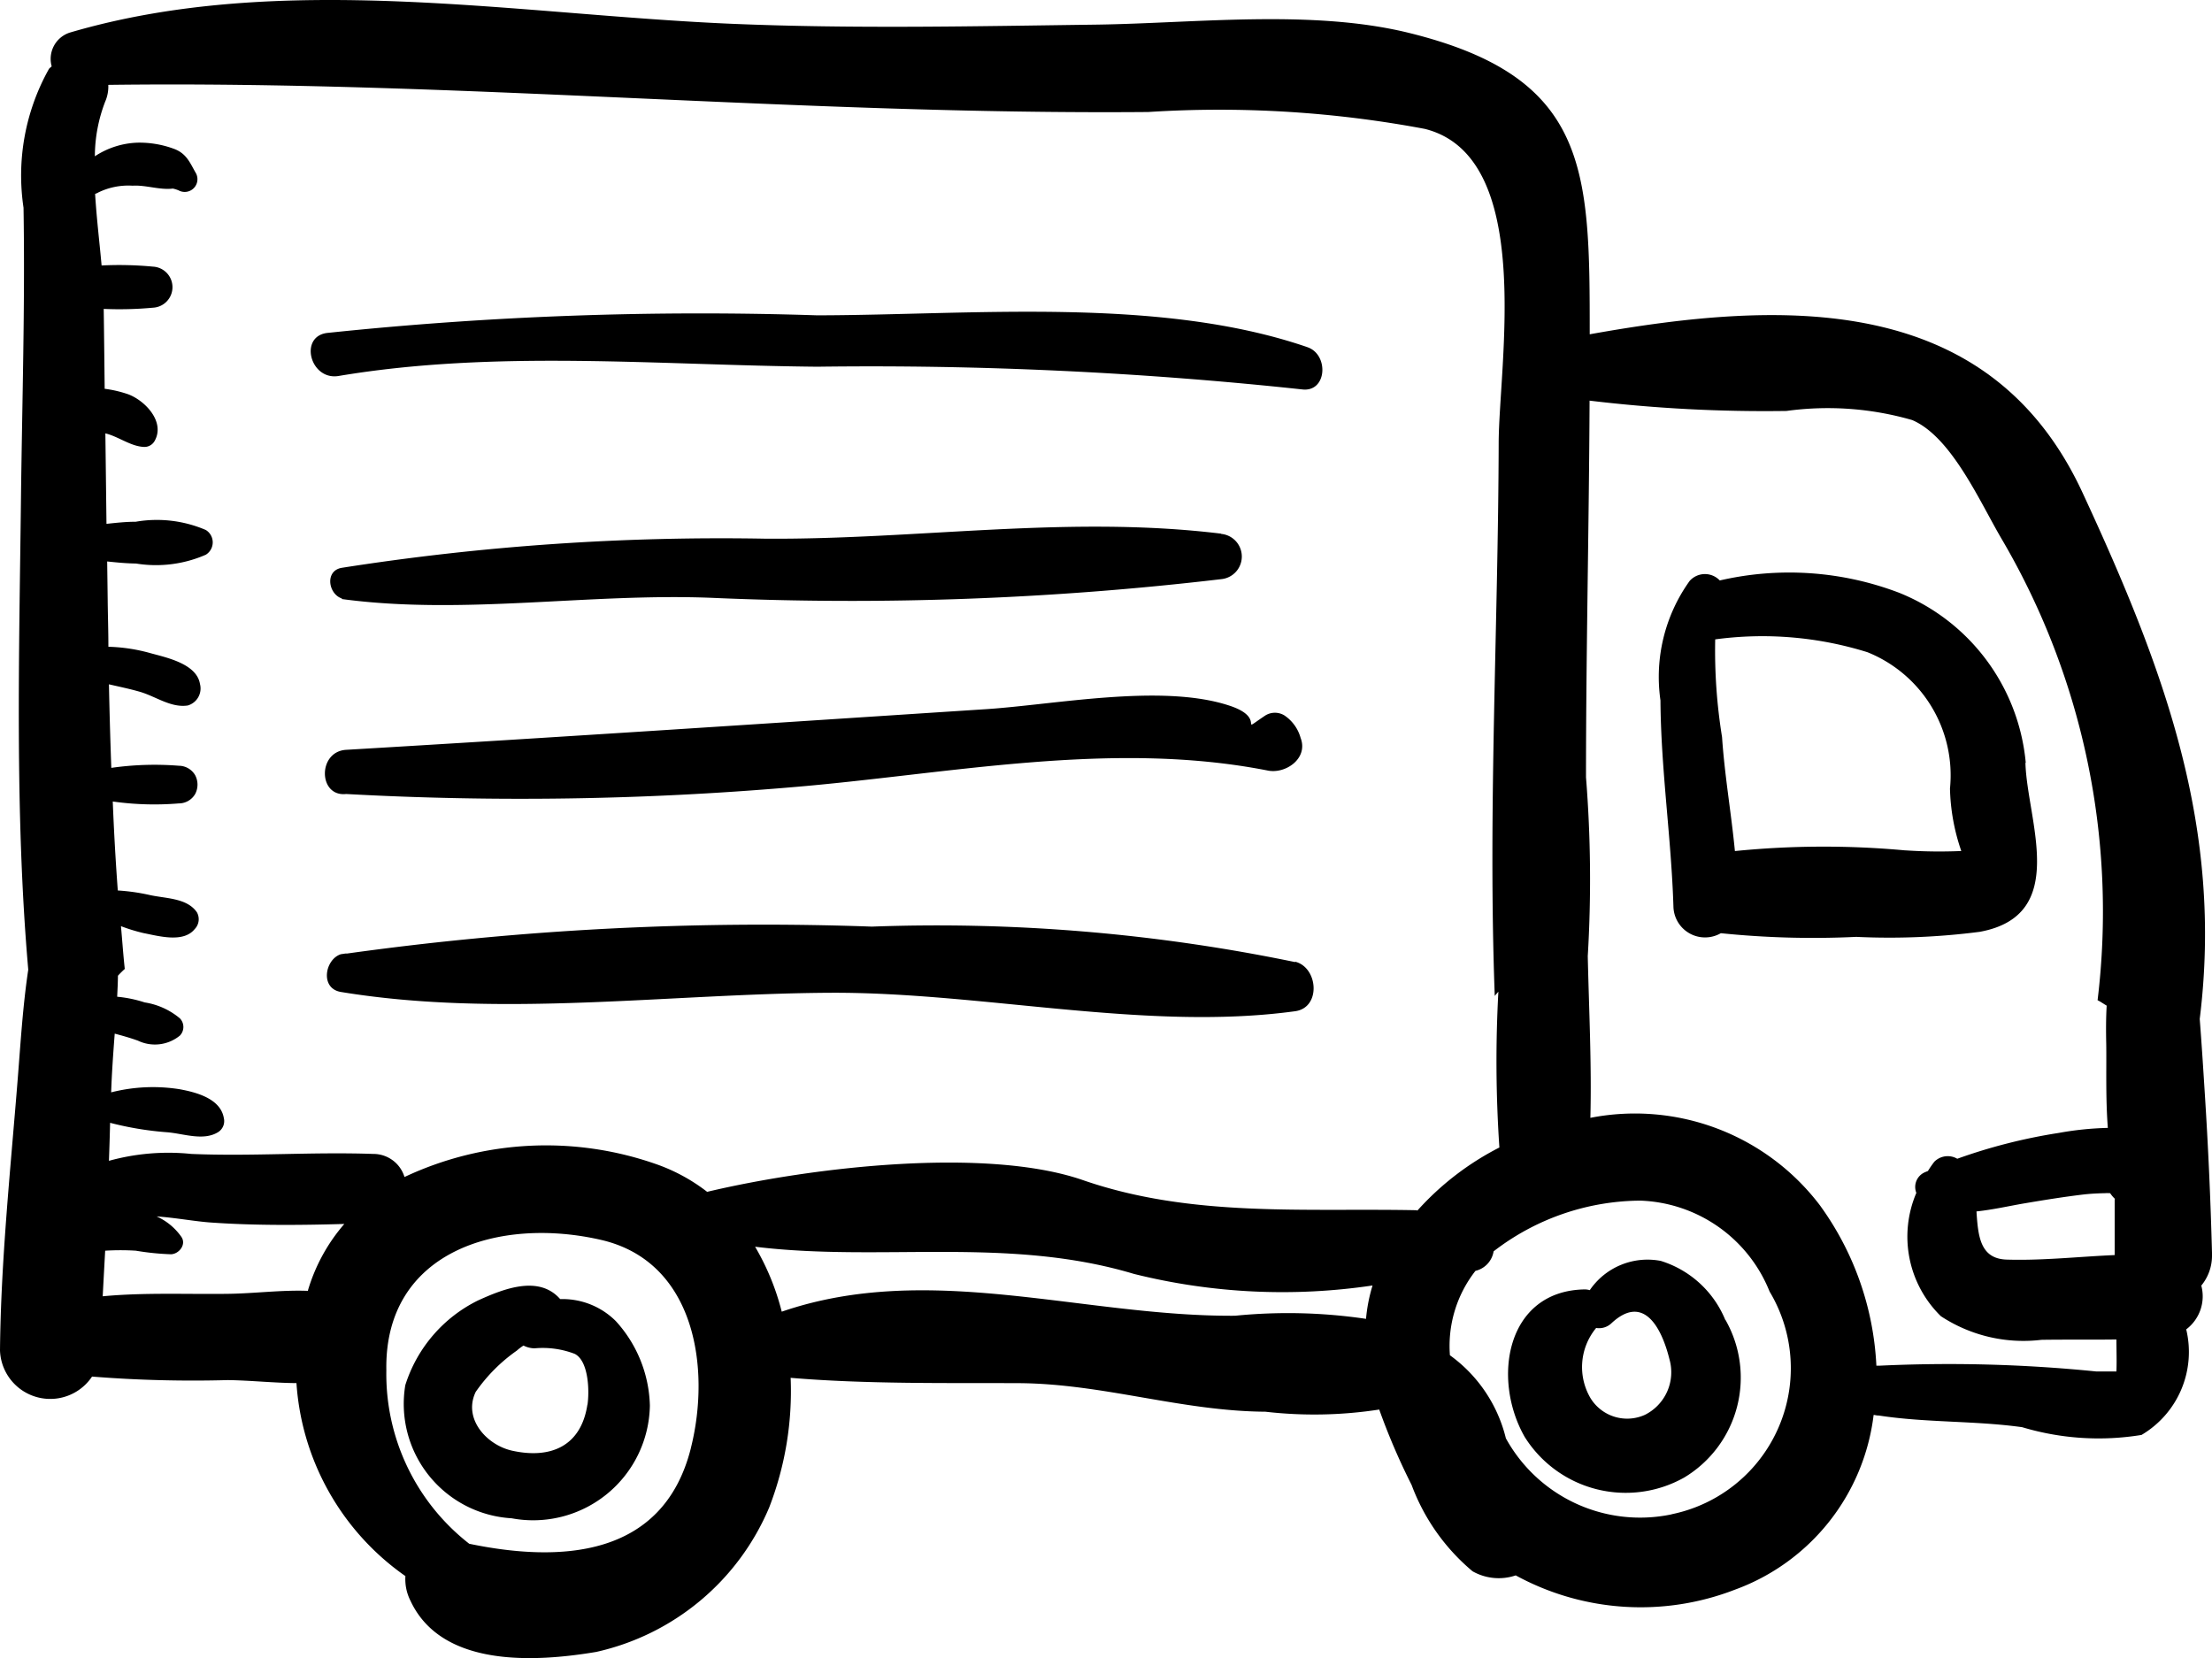
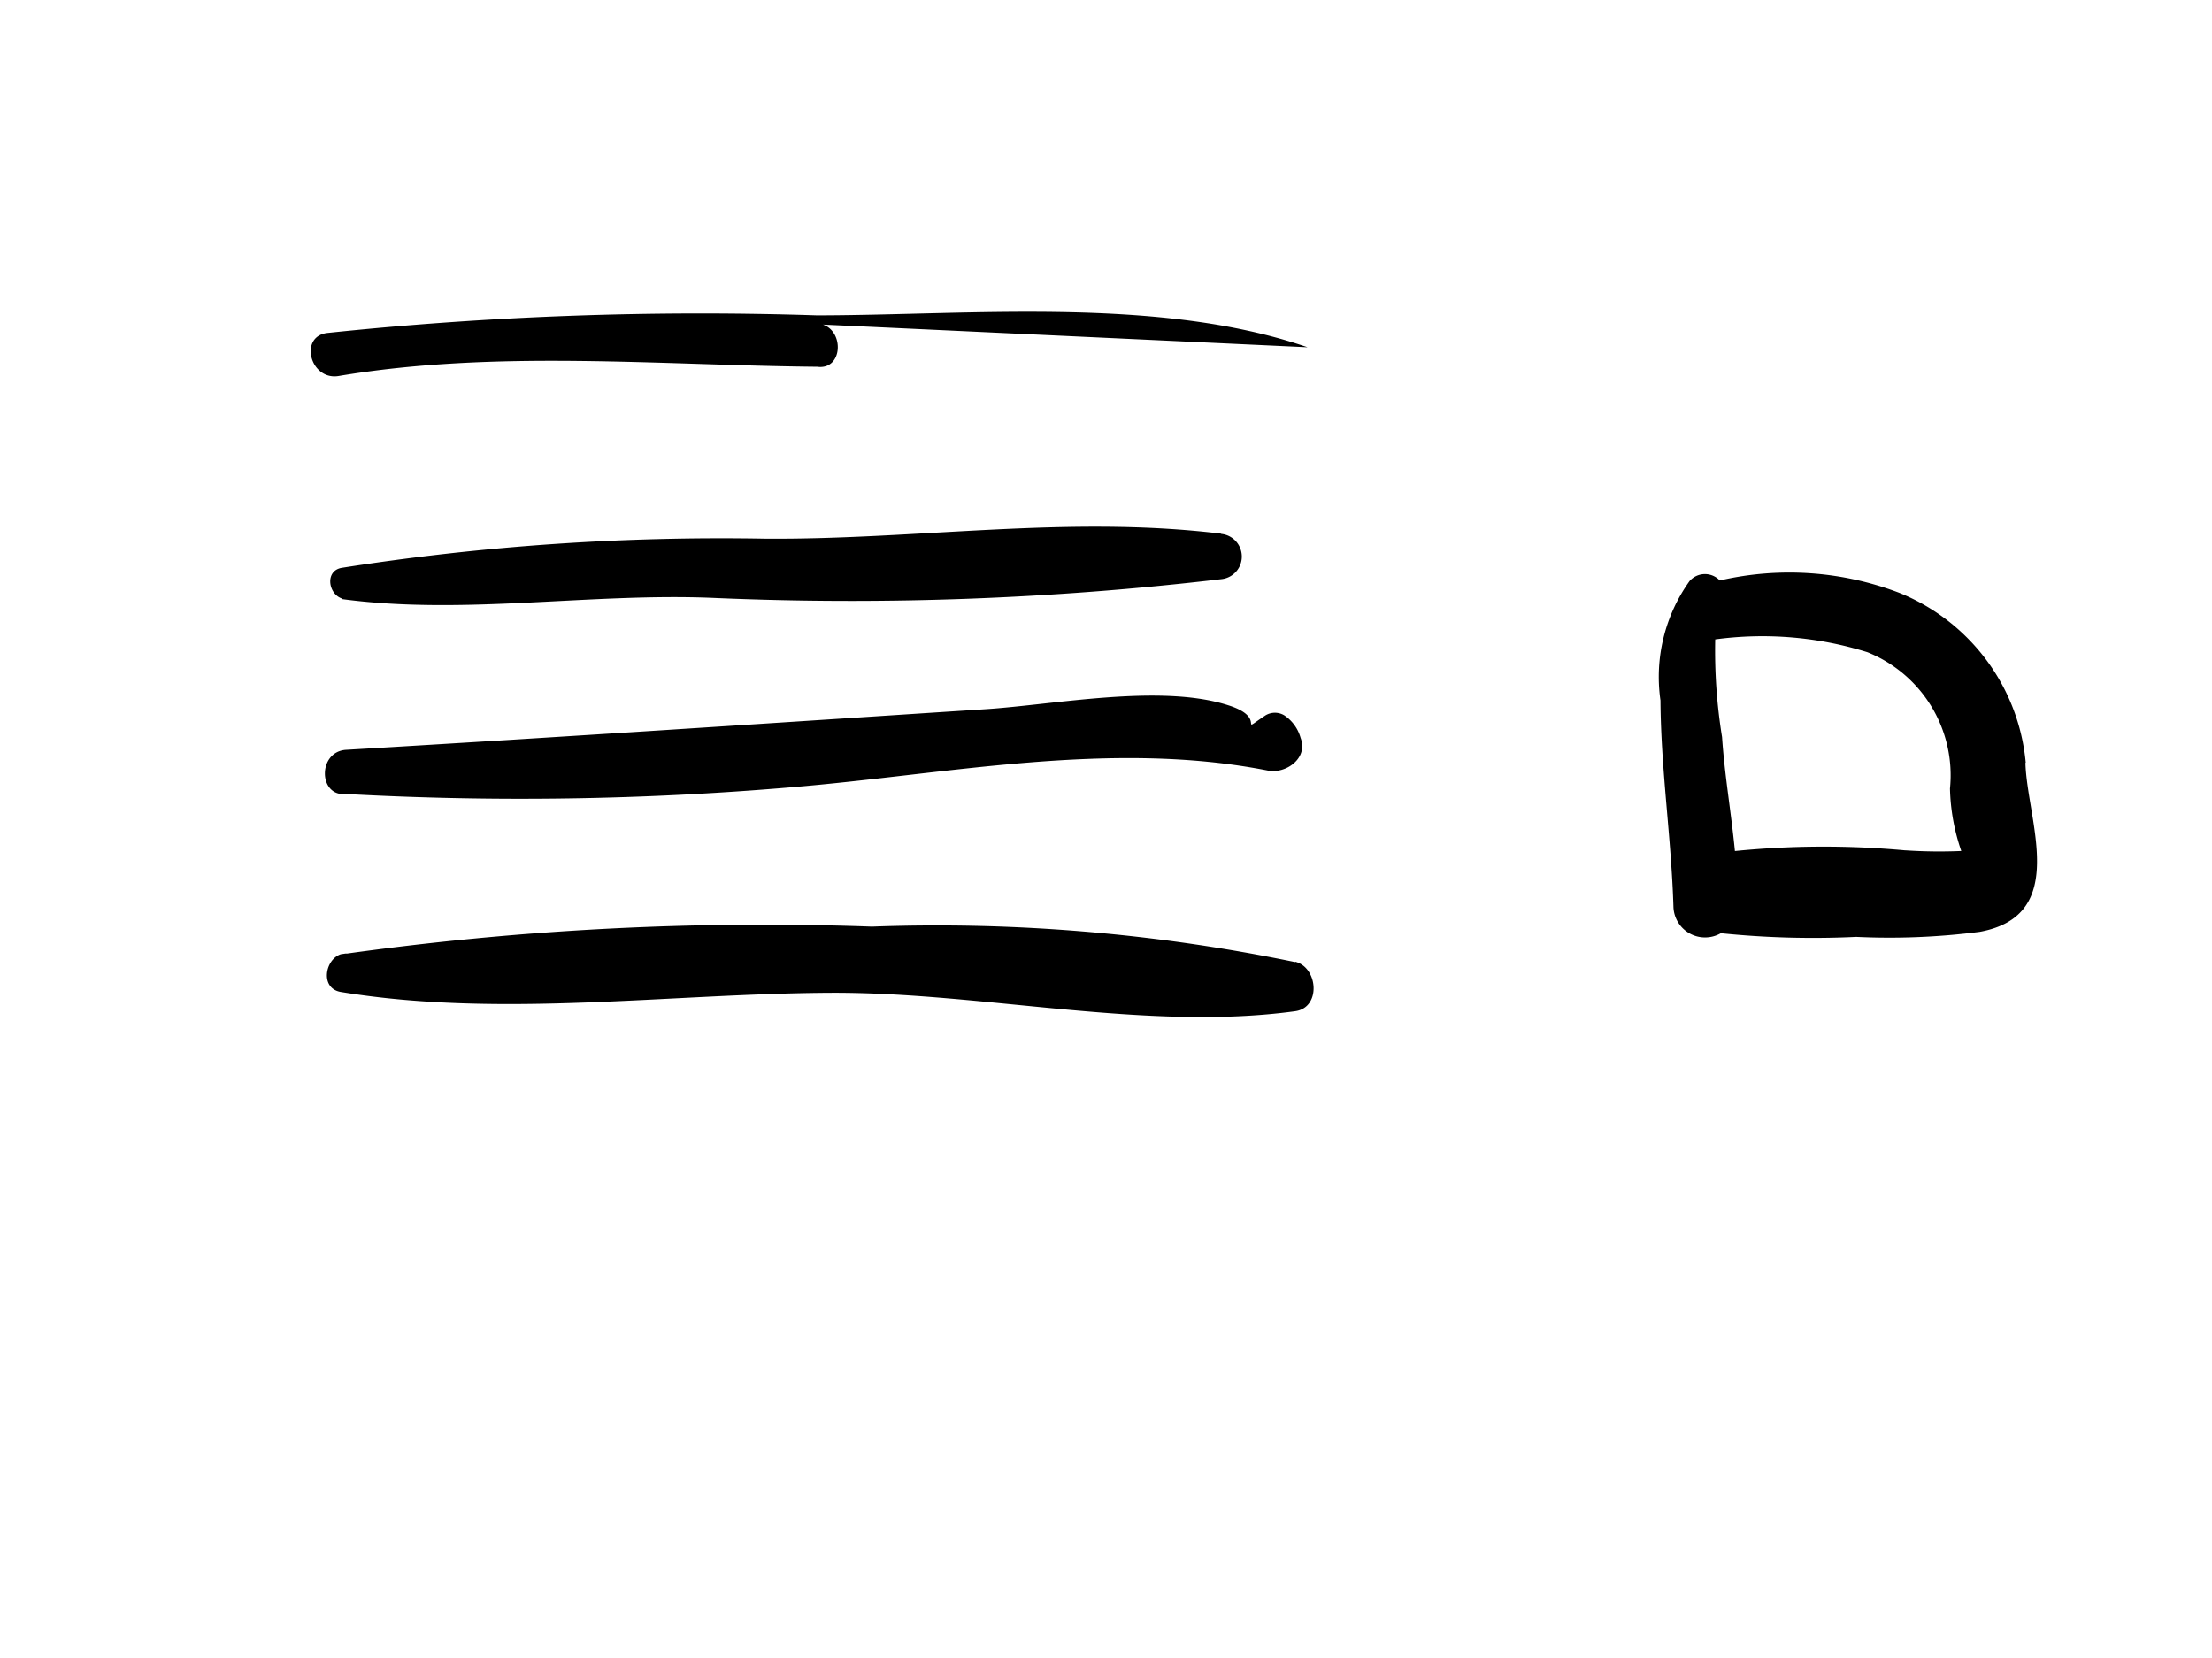
<svg xmlns="http://www.w3.org/2000/svg" width="44" height="32.985" viewBox="0 0 44 32.985">
  <g id="icon_livraison" data-name="icon livraison" transform="translate(0)">
    <path id="Tracé_2200" data-name="Tracé 2200" d="M76.251,27.552a4.044,4.044,0,0,0-2.518-3.379,6.135,6.135,0,0,0-3.568-.245.407.407,0,0,0-.6.01,3.278,3.278,0,0,0-.58,2.376c.009,1.379.215,2.726.258,4.1a.629.629,0,0,0,.943.531,17.987,17.987,0,0,0,2.693.073,14.007,14.007,0,0,0,2.455-.1c1.8-.328.941-2.224.911-3.36m-2.387,1.74a17.734,17.734,0,0,0-3.392.013c-.073-.755-.205-1.509-.256-2.269a10.76,10.76,0,0,1-.136-1.942,7.007,7.007,0,0,1,3.03.256,2.639,2.639,0,0,1,1.64,2.712,4.073,4.073,0,0,0,.225,1.242,10.129,10.129,0,0,1-1.111-.013" transform="translate(-35.956 -12.381)" />
-     <path id="Tracé_2201" data-name="Tracé 2201" d="M66.965,53.517a2.037,2.037,0,0,0-1.283-1.173,1.39,1.39,0,0,0-1.412.582.351.351,0,0,0-.1-.015c-1.563.026-1.855,1.78-1.193,2.937a2.373,2.373,0,0,0,3.167.808,2.319,2.319,0,0,0,.825-3.139m-1.6,1.888a.856.856,0,0,1-1.082-.327,1.219,1.219,0,0,1,.11-1.4.356.356,0,0,0,.3-.09c.639-.6,1,.077,1.157.709a.947.947,0,0,1-.487,1.109" transform="translate(-32.647 -27.261)" />
-     <path id="Tracé_2202" data-name="Tracé 2202" d="M44,24.956c0-.012,0-.023,0-.035q-.042-1.592-.144-3.182c-.031-.491-.062-.98-.1-1.469.467-3.776-.675-6.9-2.334-10.475-1.857-4-5.965-3.834-9.8-3.145,0-3.28-.009-5.118-3.614-6C26.08.181,23.769.463,21.8.49c-2.412.032-4.818.085-7.229-.016C10.284.294,5.6-.59,1.39.648a.549.549,0,0,0-.362.671c-.017.02-.038.03-.054.052A4.332,4.332,0,0,0,.468,4.132C.5,6.063.44,8,.417,9.929.382,12.992.292,16.192.562,19.29c-.108.718-.152,1.452-.209,2.166C.211,23.243.017,25.071,0,26.864a1,1,0,0,0,1.831.52,25.249,25.249,0,0,0,2.7.07c.451.006.915.057,1.366.06a5.1,5.1,0,0,0,2.167,3.839.953.953,0,0,0,.1.489c.62,1.333,2.475,1.224,3.694,1.02A4.89,4.89,0,0,0,15.3,29.989a6.412,6.412,0,0,0,.427-2.58c1.5.126,3.051.1,4.543.106,1.672.011,3.232.557,4.9.568a8.492,8.492,0,0,0,2.265-.043,13.063,13.063,0,0,0,.644,1.5,4.1,4.1,0,0,0,1.212,1.717,1.054,1.054,0,0,0,.859.082,5.189,5.189,0,0,0,4.361.284,4.241,4.241,0,0,0,2.758-3.475h.019a.357.357,0,0,0,.086.011c.942.145,1.9.1,2.85.232a5.287,5.287,0,0,0,2.374.154,1.917,1.917,0,0,0,.889-2.1.823.823,0,0,0,.3-.871A.93.93,0,0,0,44,24.99c0-.011,0-.022,0-.034m-1.936-1.1c0,.363,0,.727,0,1.092v.019c-.716.031-1.431.112-2.149.09-.53-.017-.568-.471-.6-.958.332-.035.666-.112.956-.161.389-.066.78-.129,1.172-.176.14-.016.281-.023.421-.026a1,1,0,0,1,.11,0,.65.65,0,0,0,.1.117M6.129,25.679c-.523-.021-1.073.053-1.6.059-.813.011-1.663-.029-2.486.049q.024-.454.049-.907a4.916,4.916,0,0,1,.611,0,5.192,5.192,0,0,0,.7.071c.161-.007.313-.2.2-.353a1.2,1.2,0,0,0-.488-.4c.379.026.762.1,1.089.122.867.061,1.766.053,2.645.028a3.565,3.565,0,0,0-.724,1.323m7.617,3.139c-.555,2.2-2.63,2.269-4.408,1.9a4.279,4.279,0,0,1-1.649-3.45c-.043-2.377,2.251-3.062,4.275-2.594,1.874.435,2.181,2.559,1.782,4.141m13.425-2.572a10.6,10.6,0,0,0-2.6-.061c-3.027.02-6.075-1.092-9.017-.081a4.931,4.931,0,0,0-.53-1.292c2.5.307,5.025-.212,7.537.541a12.2,12.2,0,0,0,4.745.23,3.241,3.241,0,0,0-.13.665m1.014-2.162c-2.234-.046-4.484.15-6.648-.6-1.91-.661-5.376-.264-7.472.234a3.586,3.586,0,0,0-.969-.535,6.616,6.616,0,0,0-5.051.24.647.647,0,0,0-.624-.459c-1.205-.043-2.414.051-3.617,0a4.439,4.439,0,0,0-1.638.137c.009-.251.017-.5.023-.756a6.433,6.433,0,0,0,1.122.187c.324.022.727.182,1.024,0a.259.259,0,0,0,.116-.283c-.066-.386-.55-.512-.878-.572a3.379,3.379,0,0,0-1.363.062c.013-.385.041-.775.071-1.168.154.041.307.084.46.139a.783.783,0,0,0,.836-.1.246.246,0,0,0,0-.343,1.43,1.43,0,0,0-.7-.317,2.5,2.5,0,0,0-.547-.113c.006-.139.014-.28.015-.418a1.9,1.9,0,0,1,.136-.135c-.031-.282-.05-.567-.076-.851a3.478,3.478,0,0,0,.45.138c.3.058.792.2,1.017-.08a.281.281,0,0,0,.043-.335c-.2-.289-.629-.271-.949-.345a4.027,4.027,0,0,0-.624-.088q-.065-.882-.1-1.77a5.893,5.893,0,0,0,1.315.038.375.375,0,0,0,.323-.185.4.4,0,0,0,0-.378.379.379,0,0,0-.323-.186,6.094,6.094,0,0,0-1.344.042c-.02-.556-.036-1.111-.047-1.662.207.048.418.091.62.15.313.092.616.322.948.271a.352.352,0,0,0,.243-.427c-.065-.4-.657-.524-.979-.612a3.421,3.421,0,0,0-.843-.129c0-.313-.011-.63-.014-.939q-.005-.379-.01-.758c.191.02.381.039.573.041a2.472,2.472,0,0,0,1.389-.175.289.289,0,0,0,0-.492A2.468,2.468,0,0,0,2.7,10.379c-.195,0-.388.021-.582.042l-.022-1.8c.26.062.51.264.778.27a.233.233,0,0,0,.2-.116c.219-.383-.189-.807-.525-.932a2.355,2.355,0,0,0-.467-.109c-.006-.53-.011-1.059-.019-1.589a7.227,7.227,0,0,0,.979-.024.409.409,0,0,0,0-.817,7.1,7.1,0,0,0-1.021-.023c-.04-.449-.1-.938-.129-1.425a.237.237,0,0,0,.061-.026,1.362,1.362,0,0,1,.685-.136c.257-.017.544.09.8.057a.709.709,0,0,1,.115.036.253.253,0,0,0,.343-.344c-.112-.192-.177-.377-.414-.474a1.974,1.974,0,0,0-.748-.131,1.638,1.638,0,0,0-.847.271,3.043,3.043,0,0,1,.206-1.089.743.743,0,0,0,.061-.332c6.9-.089,13.771.6,20.688.54a22.1,22.1,0,0,1,5.5.336c2.2.55,1.473,4.676,1.469,6.248-.01,3.668-.214,7.336-.078,11,.022-.029.049-.057.072-.085a25.415,25.415,0,0,0,.02,3.1,5.626,5.626,0,0,0-1.634,1.258m5.063,6.039a3.048,3.048,0,0,1-3.3-1.512,2.874,2.874,0,0,0-1.113-1.652h0a2.424,2.424,0,0,1,.508-1.679.475.475,0,0,0,.361-.388,4.82,4.82,0,0,1,2.919-1.009A2.877,2.877,0,0,1,35.2,25.693a2.965,2.965,0,0,1-1.95,4.43m8.844-2.841-.4,0a29.188,29.188,0,0,0-4.318-.114.389.389,0,0,0-.052,0A5.911,5.911,0,0,0,36.2,23.976a4.618,4.618,0,0,0-4.565-1.739c.027-1.071-.028-2.148-.052-3.217a25.553,25.553,0,0,0-.035-3.557v0c0-2.5.06-5,.071-7.493a29.248,29.248,0,0,0,3.917.205,6.051,6.051,0,0,1,2.5.181c.788.336,1.353,1.644,1.788,2.379a14.64,14.64,0,0,1,1.9,9.162c.063.031.12.073.181.108-.015.251-.014.505-.009.756.008.44-.015,1.065.032,1.676a6.293,6.293,0,0,0-.975.1,10.925,10.925,0,0,0-2.02.514.376.376,0,0,0-.456.059,1.935,1.935,0,0,0-.127.184c-.02.01-.042.016-.062.026a.318.318,0,0,0-.169.41,2.213,2.213,0,0,0,.488,2.453,2.988,2.988,0,0,0,2,.47c.493-.008.994,0,1.492-.007,0,.21.008.425,0,.636" transform="translate(0 0)" />
-     <path id="Tracé_2203" data-name="Tracé 2203" d="M20.95,54.12a1.5,1.5,0,0,0-1.107-.438c-.423-.483-1.121-.207-1.633.026a2.824,2.824,0,0,0-1.448,1.686,2.279,2.279,0,0,0,2.115,2.648,2.322,2.322,0,0,0,2.75-2.243,2.587,2.587,0,0,0-.678-1.68m-.565,1.663c-.125.82-.722,1.085-1.494.916-.513-.113-.984-.64-.727-1.171a3.3,3.3,0,0,1,.818-.821,1,1,0,0,1,.132-.1.5.5,0,0,0,.221.055,1.774,1.774,0,0,1,.8.111c.277.144.292.744.252,1.011" transform="translate(-8.7 -27.839)" />
-     <path id="Tracé_2204" data-name="Tracé 2204" d="M32.736,13.657c-2.944-1.013-6.671-.639-9.752-.634a71.06,71.06,0,0,0-9.756.351c-.558.077-.328.95.236.855,3.129-.525,6.365-.213,9.521-.184a80.447,80.447,0,0,1,9.639.451c.5.066.541-.69.113-.838" transform="translate(-6.727 -6.75)" />
+     <path id="Tracé_2204" data-name="Tracé 2204" d="M32.736,13.657c-2.944-1.013-6.671-.639-9.752-.634a71.06,71.06,0,0,0-9.756.351c-.558.077-.328.95.236.855,3.129-.525,6.365-.213,9.521-.184c.5.066.541-.69.113-.838" transform="translate(-6.727 -6.75)" />
    <path id="Tracé_2205" data-name="Tracé 2205" d="M31.44,22.02c-3.038-.371-6.032.121-9.065.1a48.754,48.754,0,0,0-8.424.579c-.343.055-.274.52,0,.611a.1.1,0,0,1,0,.011c2.417.325,4.932-.126,7.391-.023a62.907,62.907,0,0,0,10.1-.373.452.452,0,0,0,0-.9" transform="translate(-7.15 -11.404)" />
    <path id="Tracé_2206" data-name="Tracé 2206" d="M32.906,29.732a.794.794,0,0,0-.324-.445.362.362,0,0,0-.372,0c-.6.4.074.057-.741-.2-1.344-.433-3.446-.012-4.828.078-4.241.276-8.475.558-12.72.808-.57.034-.556.94,0,.879a63.352,63.352,0,0,0,8.836-.132c3.13-.258,6.37-.95,9.5-.334.354.07.807-.243.65-.65" transform="translate(-7.036 -15.057)" />
    <path id="Tracé_2207" data-name="Tracé 2207" d="M32.844,39.2a35.151,35.151,0,0,0-8.42-.706,60.02,60.02,0,0,0-10.443.536.168.168,0,0,0-.032,0l-.087.013,0,0c-.317.1-.422.681,0,.751,3.179.522,6.532.032,9.743.016,3.012-.014,6.284.772,9.239.367.518-.071.459-.869,0-.985" transform="translate(-7.081 -20.061)" />
  </g>
</svg>